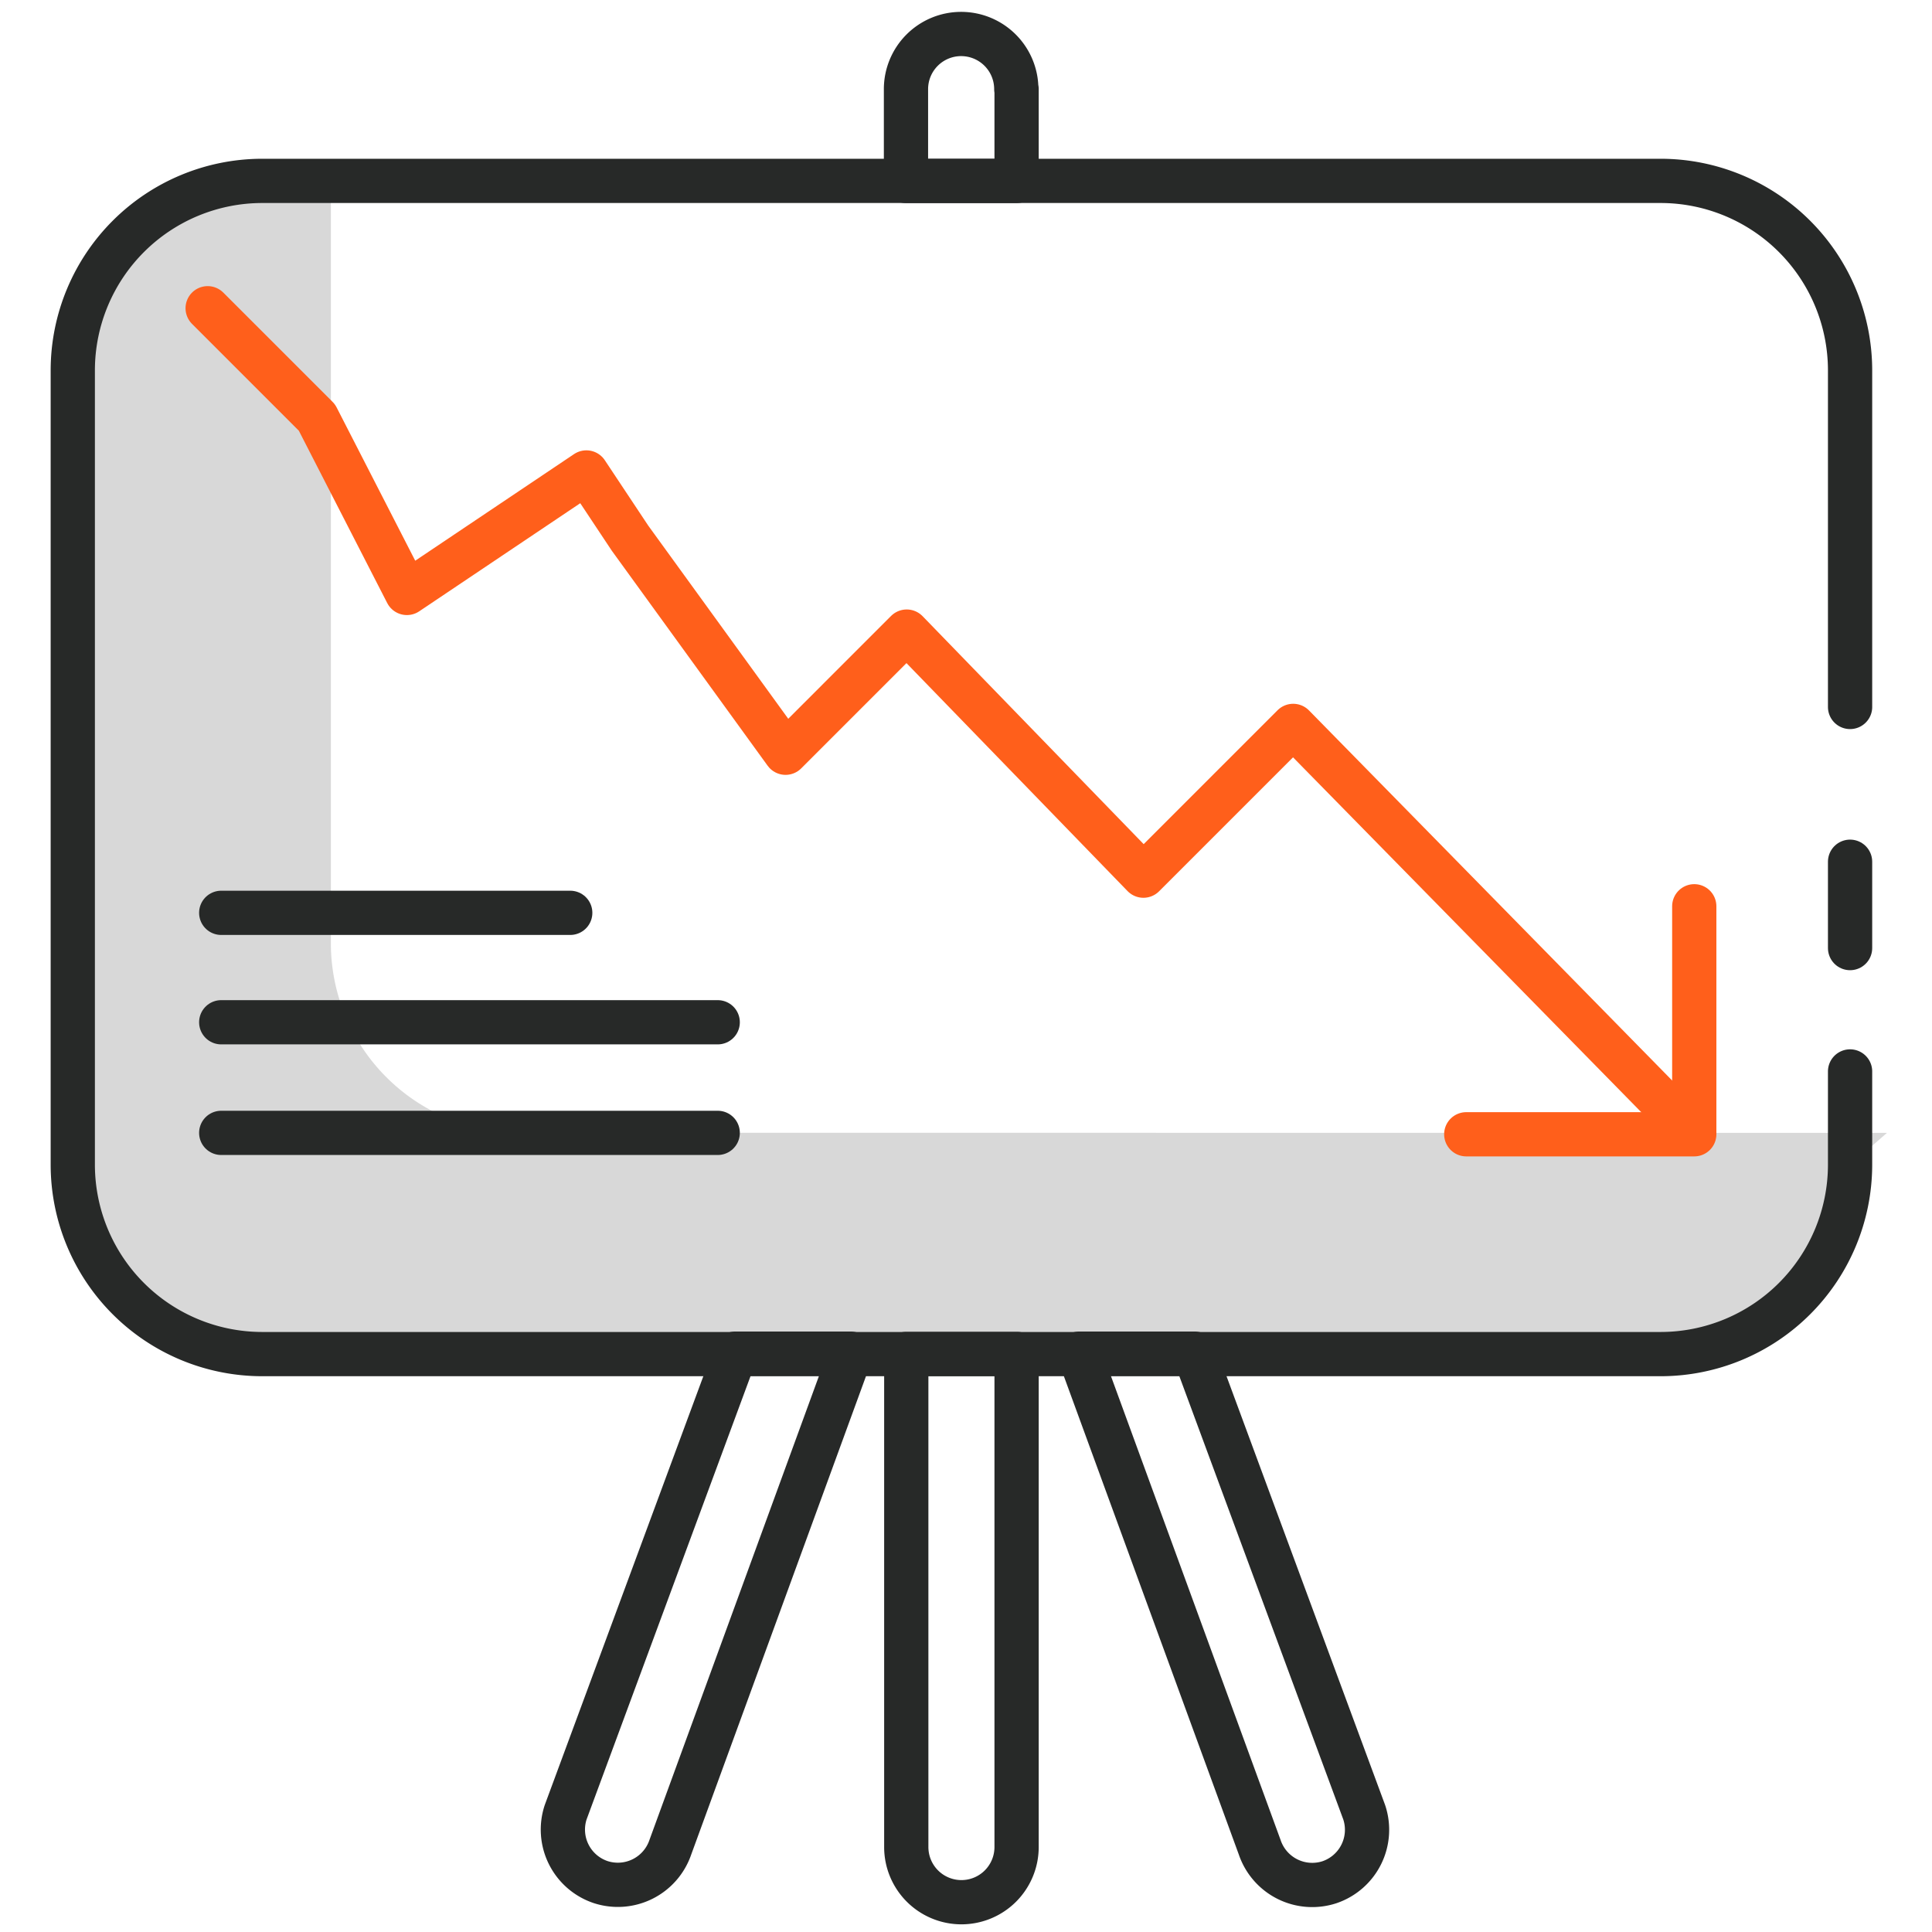
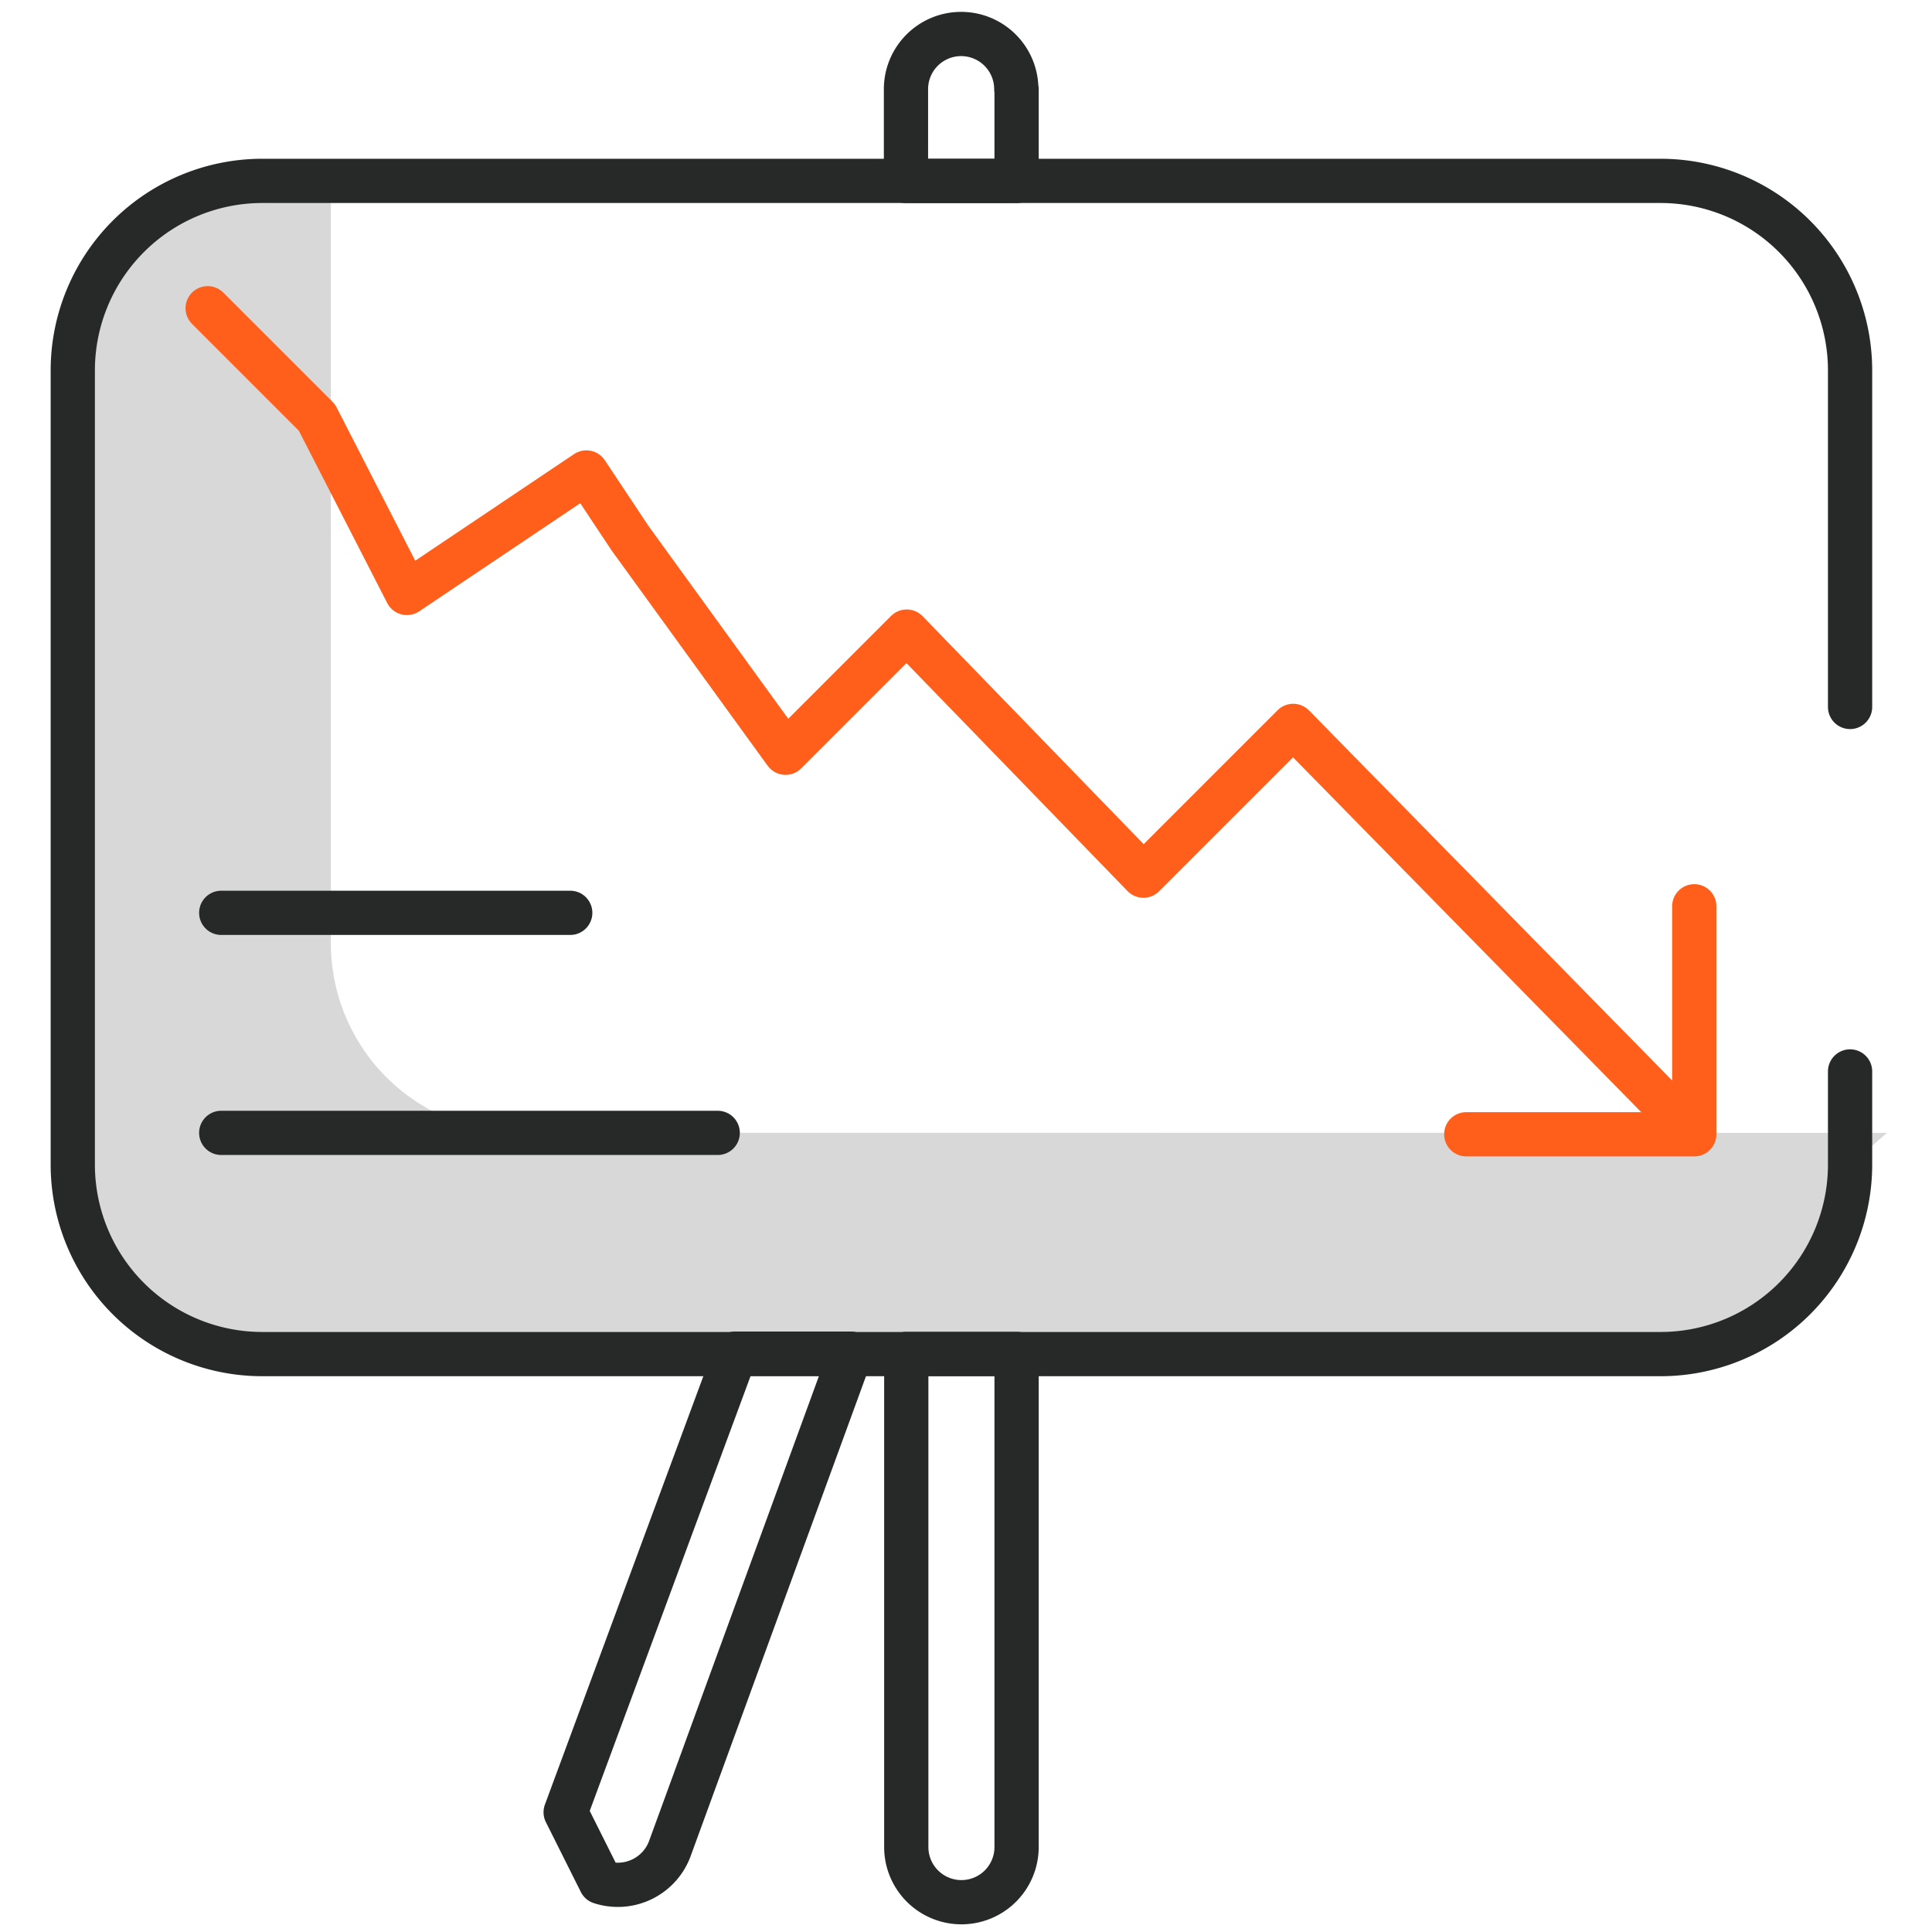
<svg xmlns="http://www.w3.org/2000/svg" id="Layer_1" data-name="Layer 1" viewBox="0 0 262 262">
  <defs>
    <style>.cls-1{fill:#d8d8d8;}.cls-2,.cls-3{fill:none;stroke-linecap:round;stroke-linejoin:round;stroke-width:6px;}.cls-2{stroke:#272928;}.cls-3{stroke:#ff5f1b;}</style>
  </defs>
  <path class="cls-1" d="M70.49,153.61A25.7,25.7,0,0,1,44.87,128V24.53H35.49A25.71,25.71,0,0,0,9.87,50.16V158a25.7,25.7,0,0,0,25.62,25.63H225.26A25.7,25.7,0,0,0,250.89,158l5-4.37Z" />
  <path class="cls-2" d="M250.89,145.3V158a25.7,25.7,0,0,1-25.63,25.63H35.49A25.7,25.7,0,0,1,9.87,158V50.16A25.71,25.71,0,0,1,35.49,24.53H225.26a25.71,25.71,0,0,1,25.63,25.63V95.87" />
-   <line class="cls-2" x1="250.89" y1="116.86" x2="250.89" y2="128.57" />
  <path class="cls-2" d="M93.2,213.31h66.87a7.48,7.48,0,0,1,7.48,7.48v0a7.48,7.48,0,0,1-7.48,7.48H93.2a0,0,0,0,1,0,0v-15a0,0,0,0,1,0,0Z" transform="translate(351.17 90.41) rotate(90)" />
  <path class="cls-2" d="M127.89,7.1h12.45a0,0,0,0,1,0,0v15a0,0,0,0,1,0,0H127.89a7.48,7.48,0,0,1-7.48-7.48v0a7.48,7.48,0,0,1,7.48-7.48Z" transform="translate(144.96 -115.8) rotate(90)" />
-   <path class="cls-2" d="M76.71,245.76l23-62.19,15.65,0L90.91,250.49a7.52,7.52,0,0,1-9.46,4.74h0A7.51,7.51,0,0,1,76.71,245.76Z" />
-   <path class="cls-2" d="M185,245.76l-23-62.19-15.65,0,24.48,66.94a7.52,7.52,0,0,0,9.46,4.74h0A7.51,7.51,0,0,0,185,245.76Z" />
+   <path class="cls-2" d="M76.71,245.76l23-62.19,15.65,0L90.91,250.49a7.52,7.52,0,0,1-9.46,4.74h0Z" />
  <polyline class="cls-3" points="227.82 151.89 175.37 98.44 155.06 118.75 122.96 85.65 106.53 102.08 85.43 72.97 79.52 64.07 55.18 80.41 42.98 56.62 28.16 41.8" />
  <polyline class="cls-3" points="198.84 153.82 229.76 153.82 229.76 122.9" />
  <line class="cls-2" x1="30" y1="123.79" x2="77.33" y2="123.79" />
-   <line class="cls-2" x1="30" y1="138.63" x2="97.33" y2="138.63" />
  <line class="cls-2" x1="30" y1="153.63" x2="97.33" y2="153.63" />
</svg>